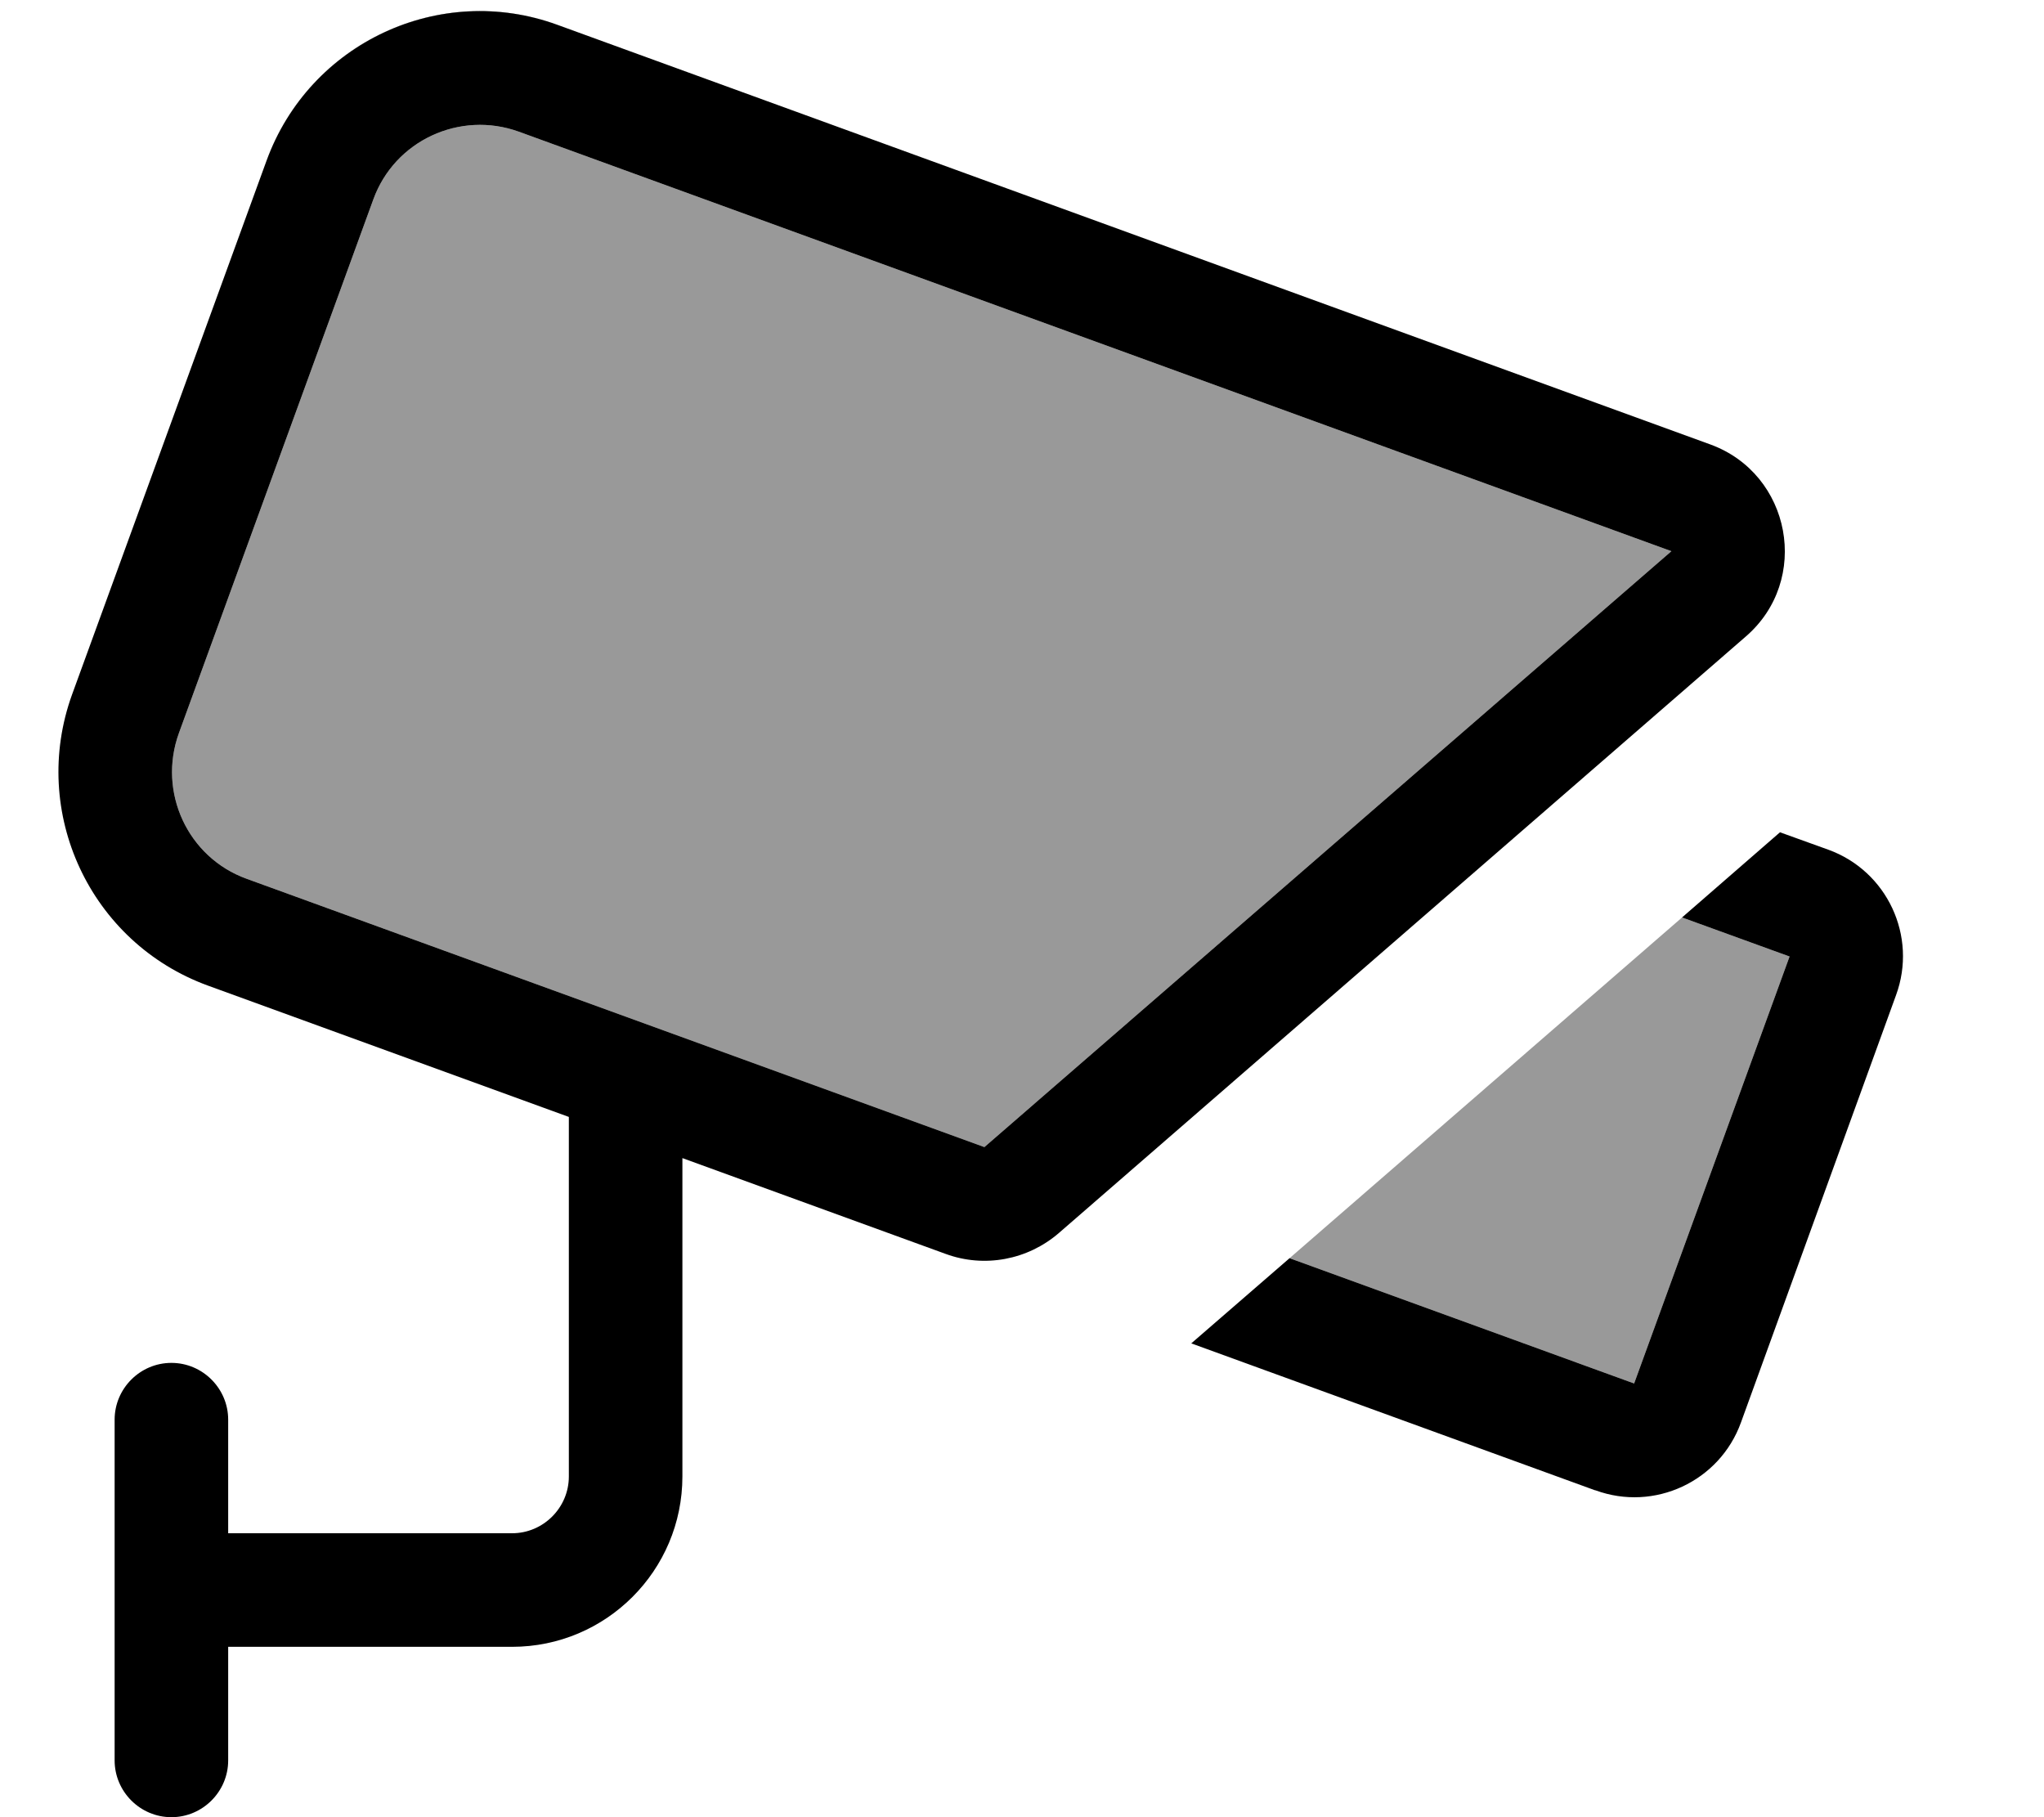
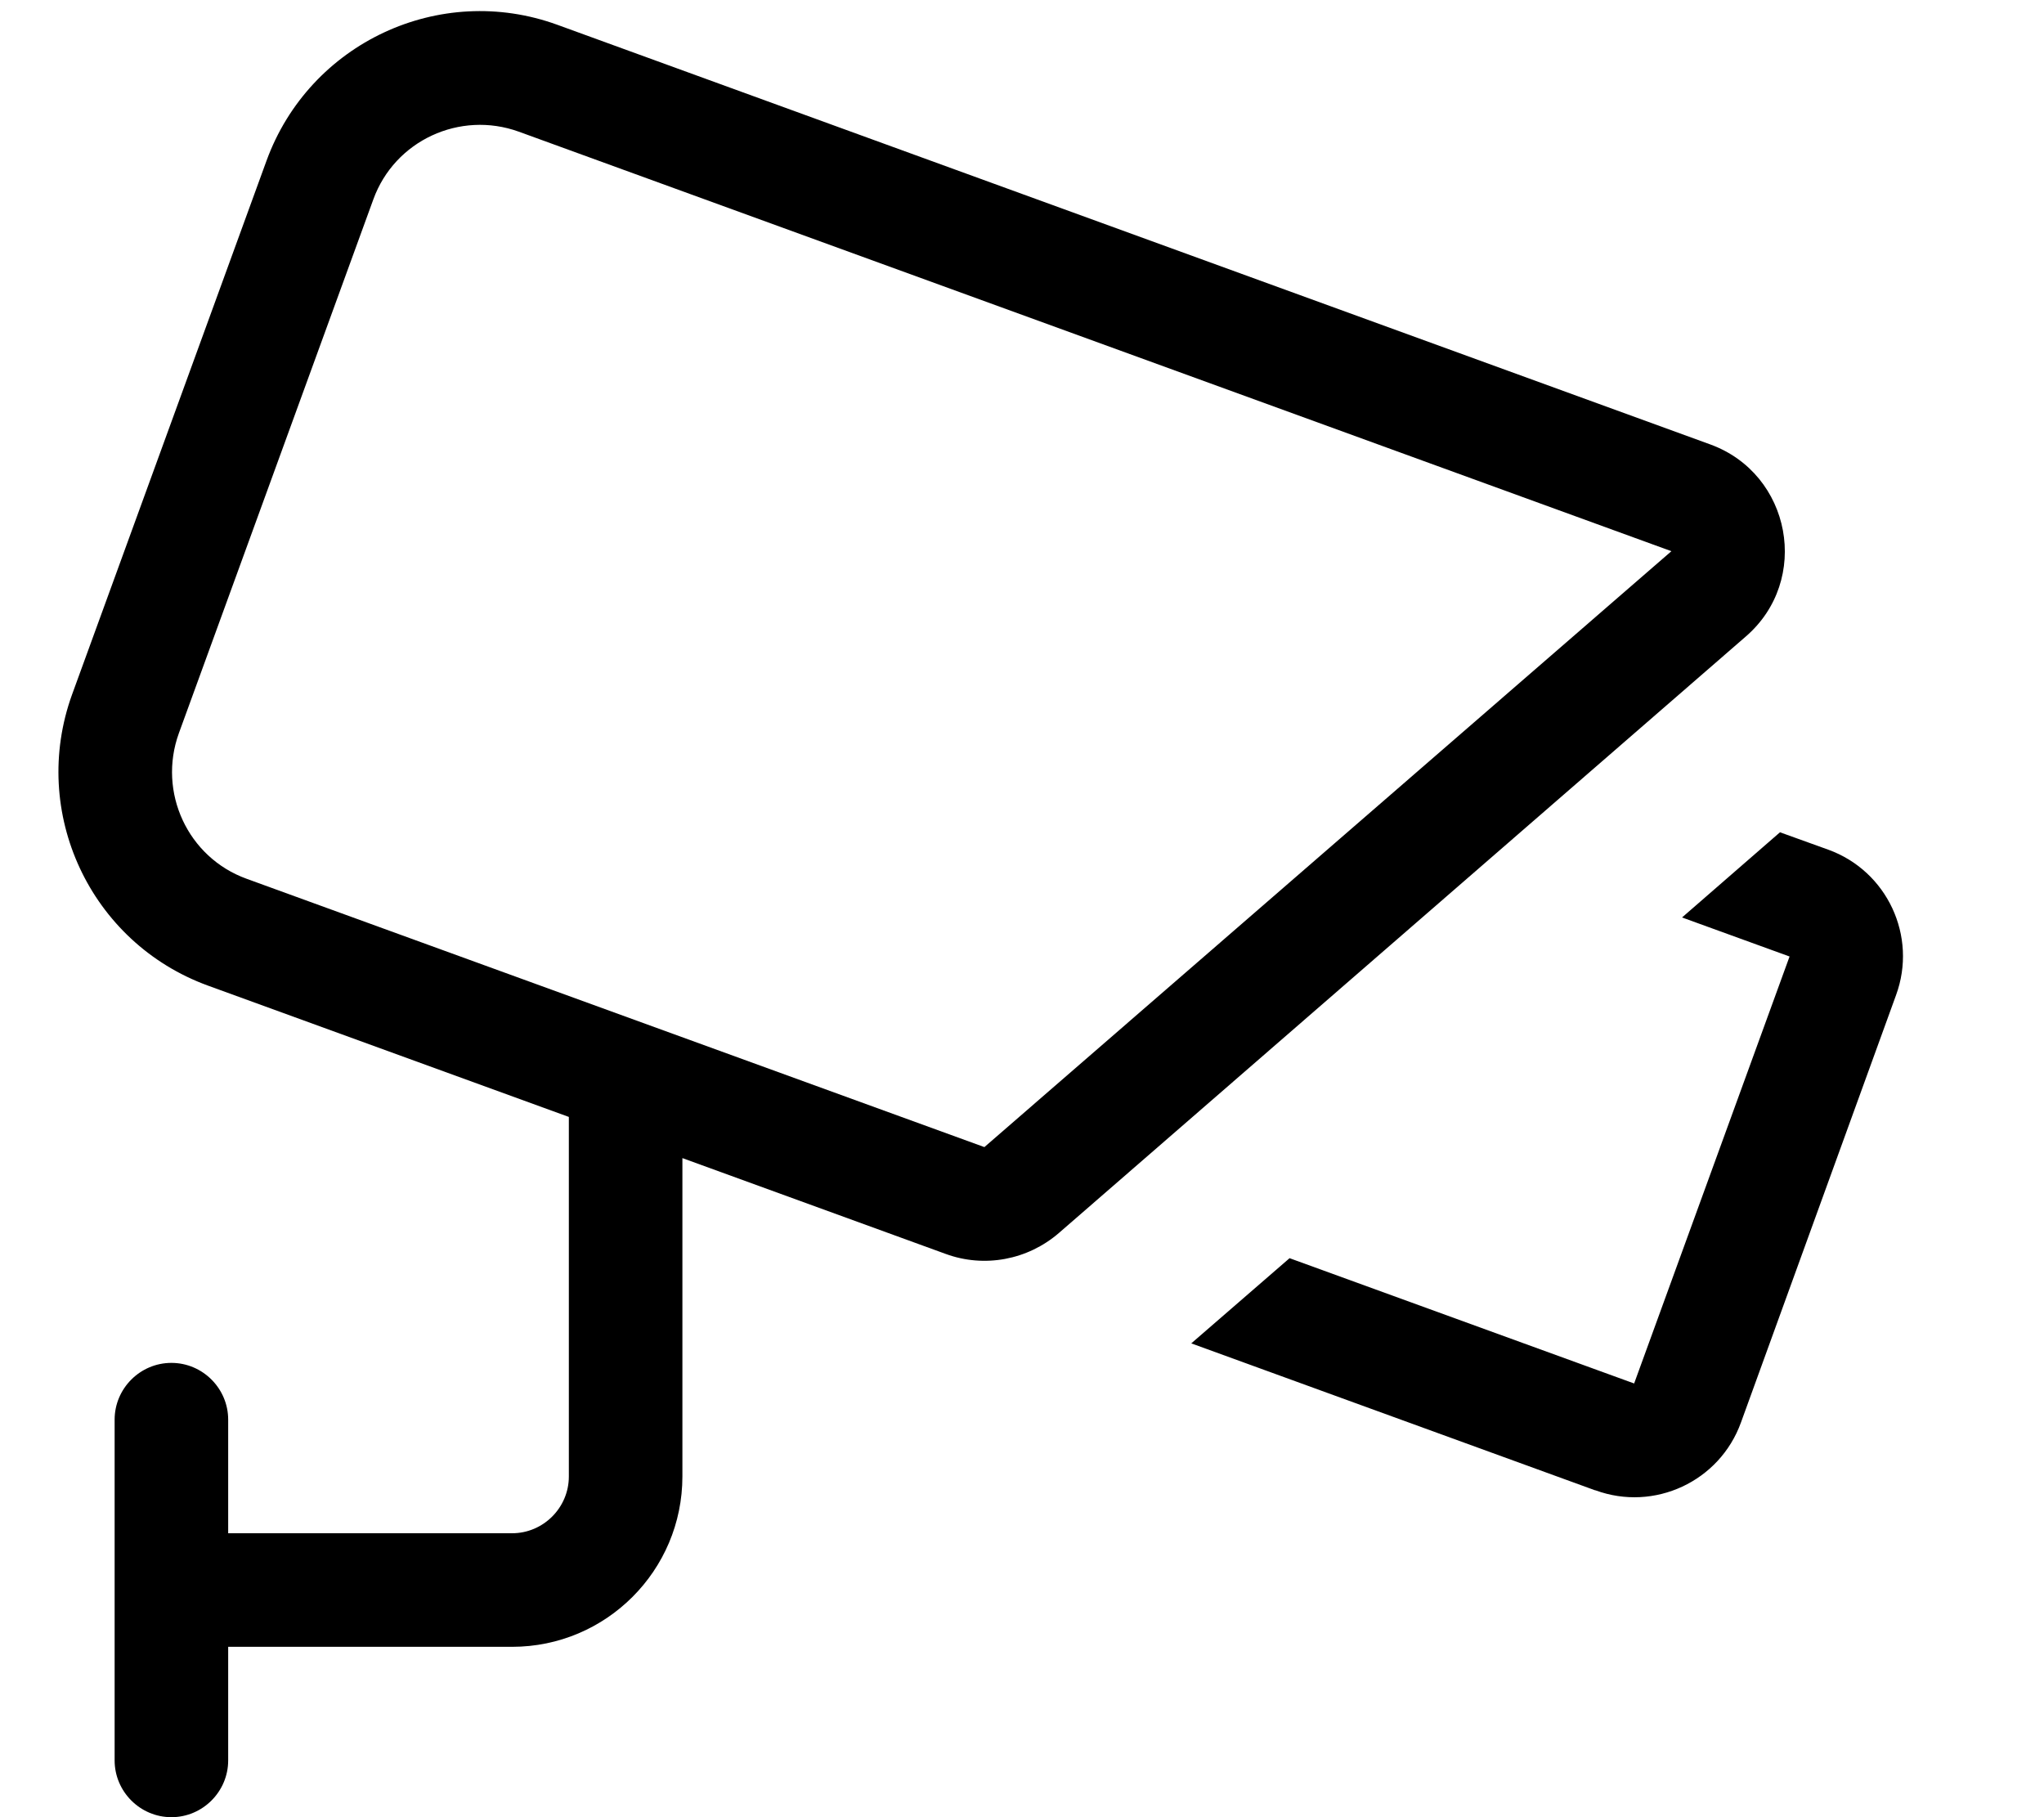
<svg xmlns="http://www.w3.org/2000/svg" viewBox="0 0 576 512">
-   <path style="fill:currentColor;opacity:.4" d="M50.4 206.6c-6 16.6 2.5 35 19.1 41L277.4 323.2 471 155.3 146.2 37.1c-16.6-6-35 2.5-41 19.1L50.4 206.6zM75.1 45.3c12.1-33.1 48.6-50.2 82-38.3-33.2-12.1-69.9 5-82 38.3zM363.4 354.5l97.1 35.3 43.8-120.3-30.3-11c-36.9 32-73.7 64-110.6 96z" />
  <path style="fill:currentColor;opacity:1" d="M146.2 37.1c-16.6-6-35 2.5-41 19.1L50.4 206.6c-6 16.6 2.5 35 19.1 41L277.4 323.2 471 155.3 146.2 37.1zM75.1 45.3C87.2 12.1 123.9-5.1 157.1 7L481.9 125.2c22.9 8.3 28.5 38.3 10 54.2L298.4 347.4c-8.8 7.6-21 9.9-31.9 5.9l-74.2-27 0 89.7c0 26.5-21.5 48-48 48l-80 0 0 32c0 8.8-7.2 16-16 16s-16-7.2-16-16l0-96c0-8.8 7.2-16 16-16s16 7.2 16 16l0 32 80 0c8.8 0 16-7.2 16-16l0-96 0-5.3-101.7-37c-33.2-12.1-50.3-48.8-38.3-82L75.1 45.3zM449.5 419.9l-113.8-41.4 27.7-24 97.1 35.3 43.8-120.3-30.3-11 27.6-24 13.6 4.9c16.6 6 25.2 24.4 19.1 41L490.6 400.8c-6 16.6-24.4 25.2-41 19.1z" />
</svg>